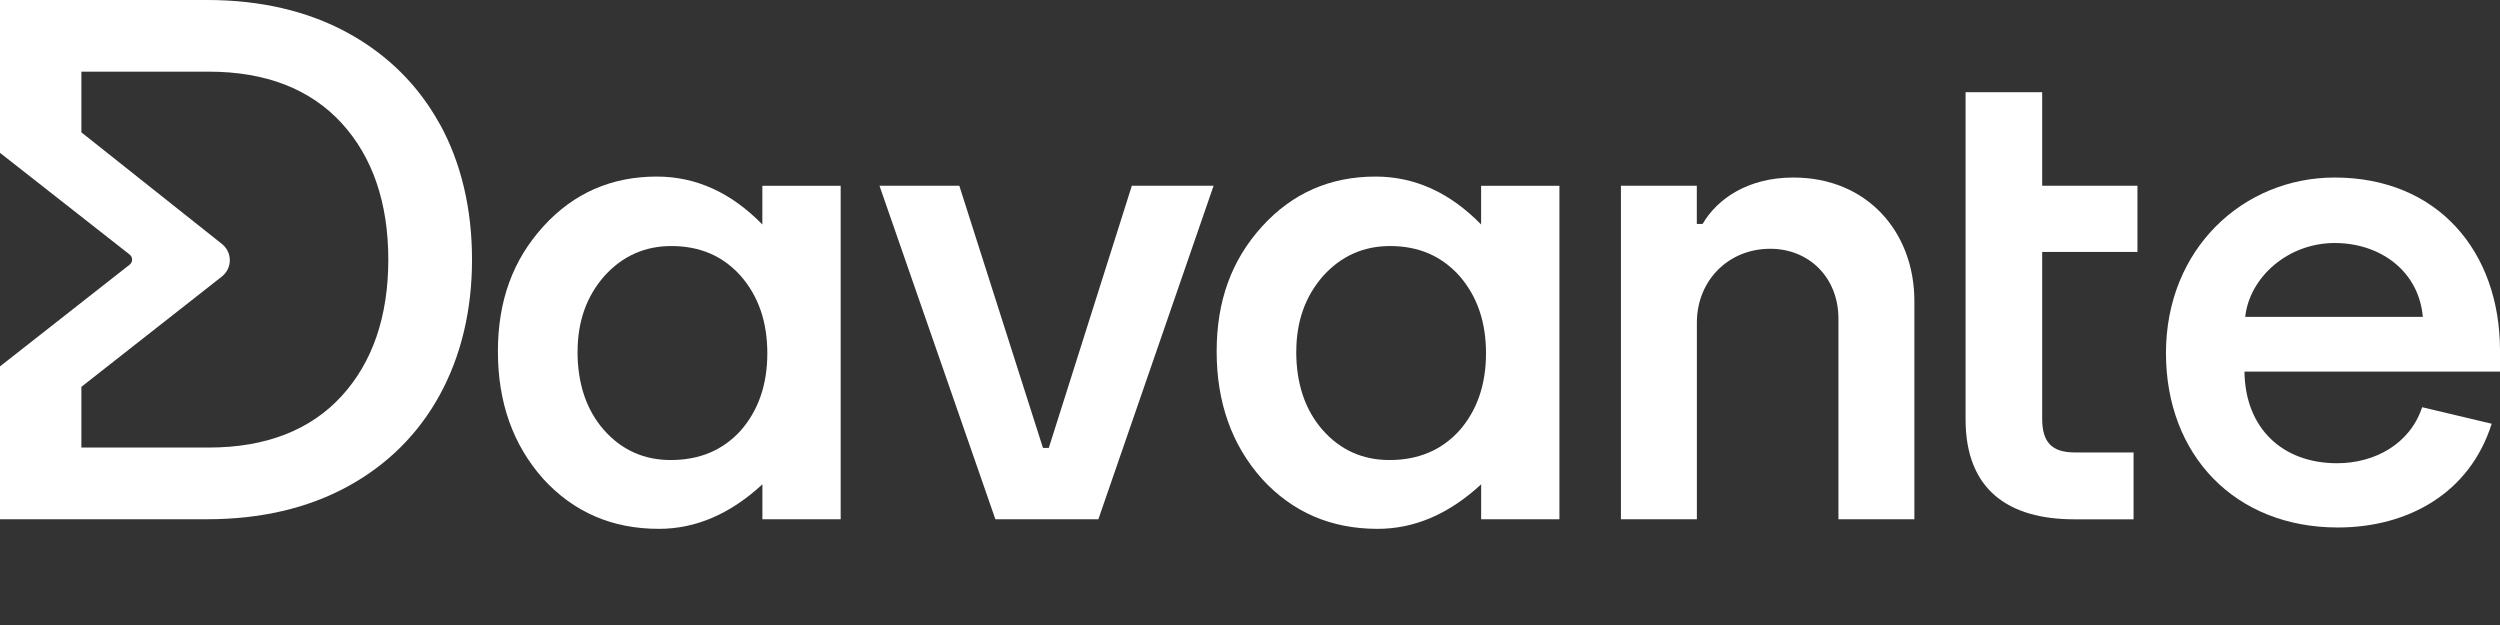
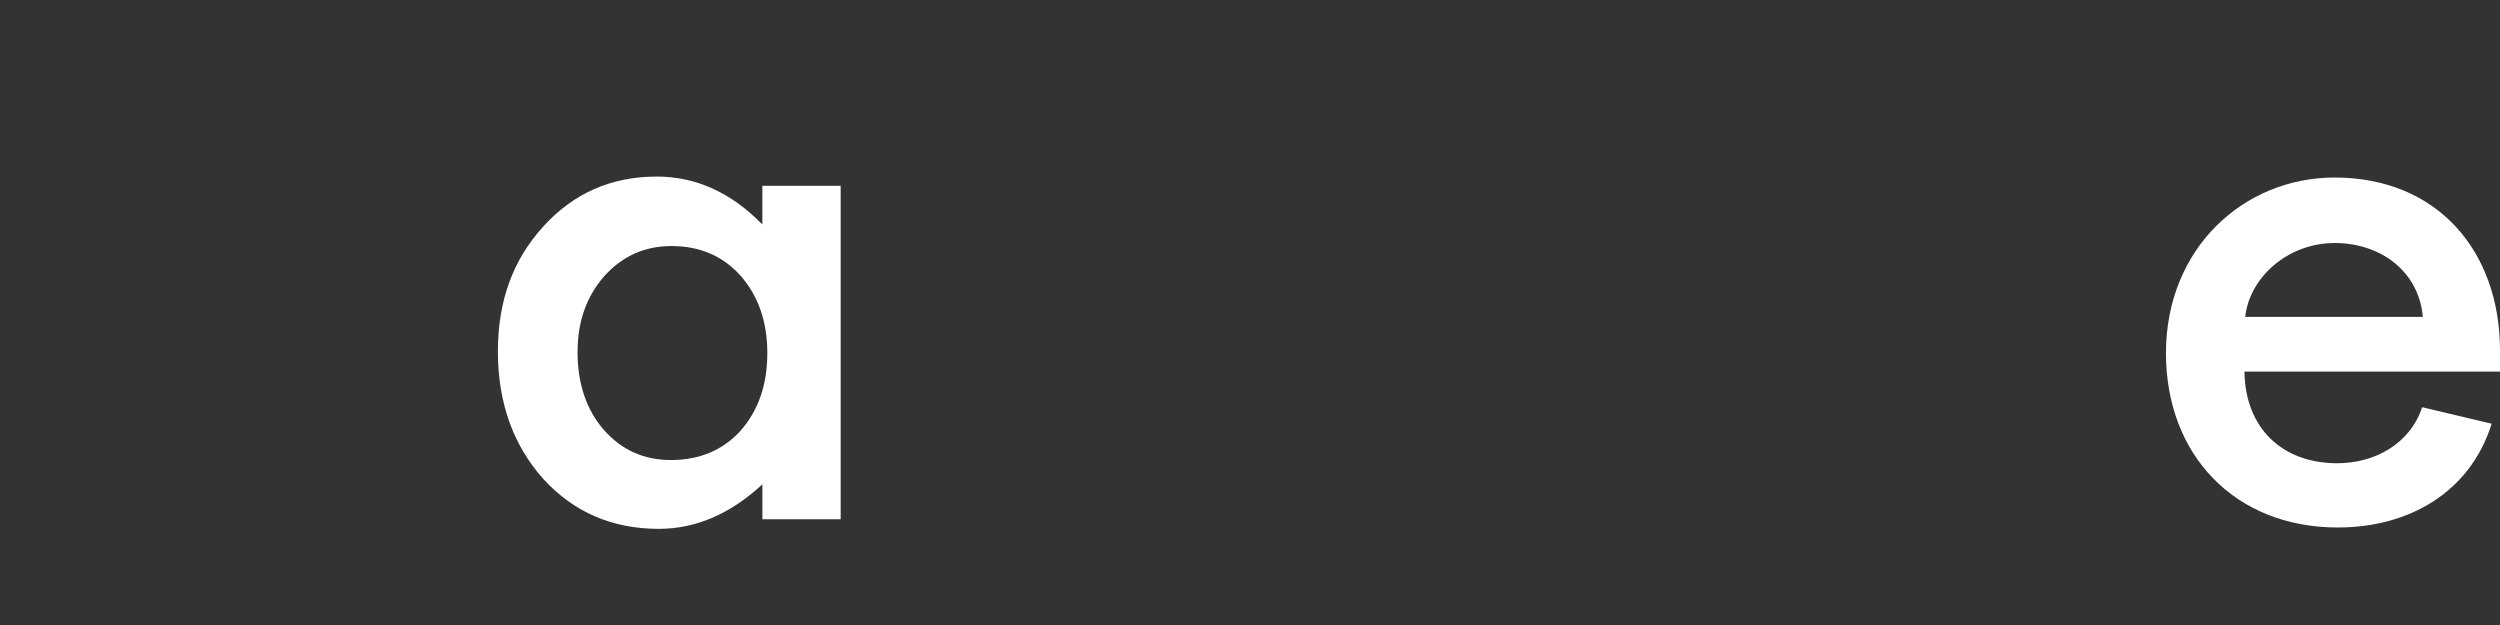
<svg xmlns="http://www.w3.org/2000/svg" width="156" height="39" viewBox="0 0 156 39" fill="none">
  <rect x="0" y="0" width="156" height="39" fill="#333333" stroke="none" />
  <g id="logo">
    <g id="Union">
-       <path d="M54.88 11.591H59.861L65.082 27.953H65.444L70.627 11.591H75.728L68.538 32.401H62.111L54.88 11.591Z" fill="#ffffff" />
-       <path d="M101.143 11.591H105.881V13.975H106.243C107.166 12.386 109.095 11.078 111.905 11.078C116.524 11.078 119.457 14.492 119.457 18.782V32.401H114.719V19.89C114.719 17.307 112.873 15.523 110.462 15.523C107.85 15.523 105.885 17.507 105.885 20.13V32.401H101.146V11.591H101.143Z" fill="#ffffff" />
-       <path d="M122.652 5.753H127.432V11.591H133.377V15.722H127.432V26.127C127.432 27.598 128.033 28.233 129.479 28.233H133.134V32.405H129.438C125.343 32.405 122.652 30.576 122.652 26.168V5.753Z" fill="#ffffff" />
      <path d="M135.156 22.037C135.156 15.486 140.014 11.078 145.679 11.078C152.106 11.078 156 15.685 156 21.878V23.19H140.055C140.096 26.685 142.383 28.906 145.839 28.906C148.167 28.906 150.38 27.716 151.142 25.41L155.481 26.441C154.117 30.772 150.26 32.915 145.881 32.915C139.453 32.915 135.156 28.389 135.156 22.033V22.037ZM151.183 19.772C150.944 16.953 148.571 15.164 145.682 15.164C142.794 15.164 140.38 17.27 140.1 19.772H151.183Z" fill="#ffffff" />
-       <path d="M27.436 7.734C26.098 5.306 24.163 3.392 21.674 2.036C19.189 0.684 16.244 0 12.922 0H0V9.537L8.087 15.881C8.296 16.044 8.296 16.354 8.087 16.517L0.022 22.846L0 22.865V32.401H12.926C16.248 32.401 19.193 31.718 21.678 30.366C24.163 29.013 26.102 27.088 27.44 24.646C28.774 22.203 29.454 19.362 29.454 16.199C29.454 13.036 28.778 10.158 27.44 7.73L27.436 7.734ZM5.078 24.139L13.841 17.259C14.503 16.738 14.507 15.748 13.849 15.223L5.078 8.258V4.471H13.027C16.581 4.471 19.368 5.554 21.323 7.689C23.251 9.799 24.23 12.663 24.23 16.199C24.23 19.735 23.251 22.599 21.323 24.708C19.372 26.844 16.581 27.927 13.027 27.927H5.078V24.139Z" fill="#ffffff" />
      <path d="M52.458 11.595V32.401H47.574V30.221C45.571 32.073 43.419 33 41.113 33C38.202 33 35.799 31.962 33.897 29.881C32.01 27.761 31.069 25.111 31.069 21.933C31.069 18.756 32.01 16.217 33.897 14.137C35.784 12.057 38.146 11.018 40.982 11.018C43.43 11.018 45.627 12.016 47.571 14.008V11.595H52.458ZM36.038 21.933C36.038 23.929 36.58 25.551 37.66 26.803C38.77 28.071 40.168 28.706 41.853 28.706C43.654 28.706 45.108 28.093 46.218 26.87C47.328 25.603 47.881 23.995 47.881 22.041C47.881 20.086 47.328 18.482 46.218 17.211C45.108 15.973 43.669 15.353 41.898 15.353C40.228 15.353 38.83 15.981 37.705 17.233C36.595 18.501 36.042 20.067 36.042 21.933H36.038Z" fill="#ffffff" />
-       <path d="M97.308 11.595V32.401H92.424V30.221C90.421 32.073 88.269 33 85.963 33C83.052 33 80.65 31.962 78.747 29.881C76.86 27.761 75.919 25.111 75.919 21.933C75.919 18.756 76.86 16.217 78.747 14.137C80.635 12.057 82.996 11.018 85.832 11.018C88.28 11.018 90.478 12.016 92.421 14.008V11.595H97.308ZM80.885 21.933C80.885 23.929 81.427 25.551 82.507 26.803C83.617 28.071 85.014 28.706 86.7 28.706C88.501 28.706 89.954 28.093 91.064 26.87C92.174 25.603 92.727 23.995 92.727 22.041C92.727 20.086 92.174 18.482 91.064 17.211C89.954 15.973 88.516 15.353 86.744 15.353C85.074 15.353 83.676 15.981 82.552 17.233C81.442 18.501 80.889 20.067 80.889 21.933H80.885Z" fill="#ffffff" />
    </g>
  </g>
</svg>